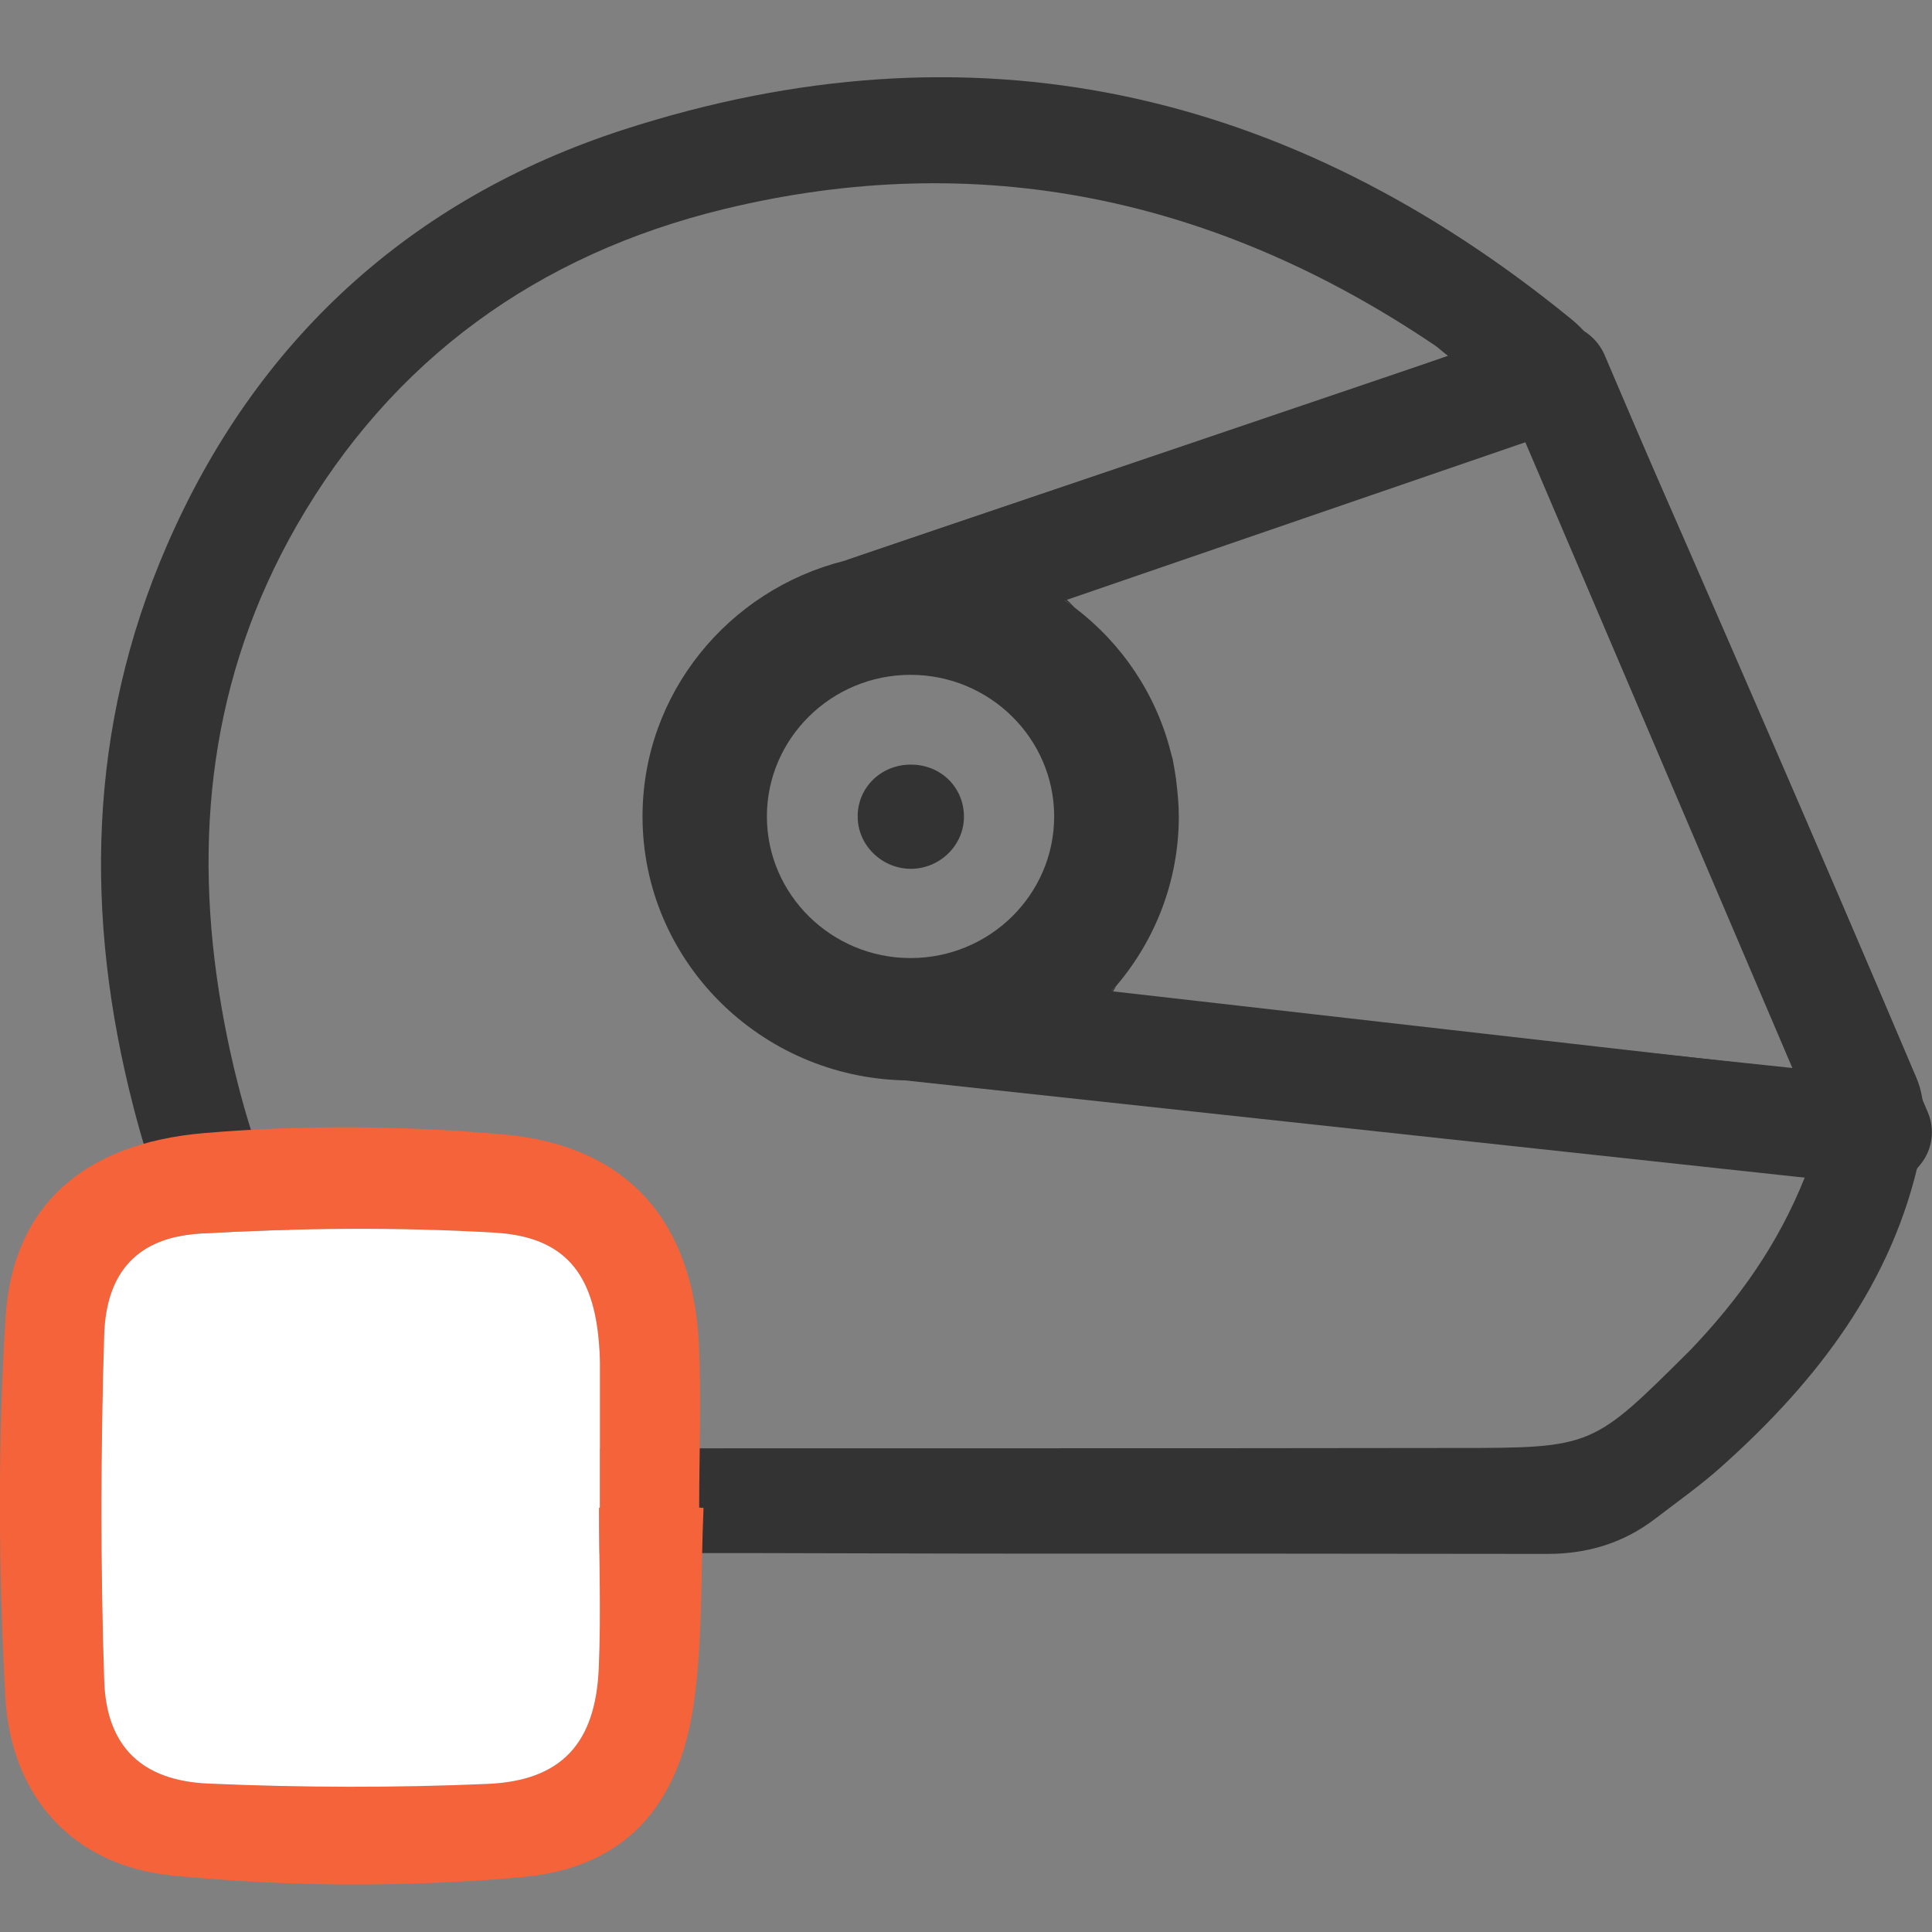
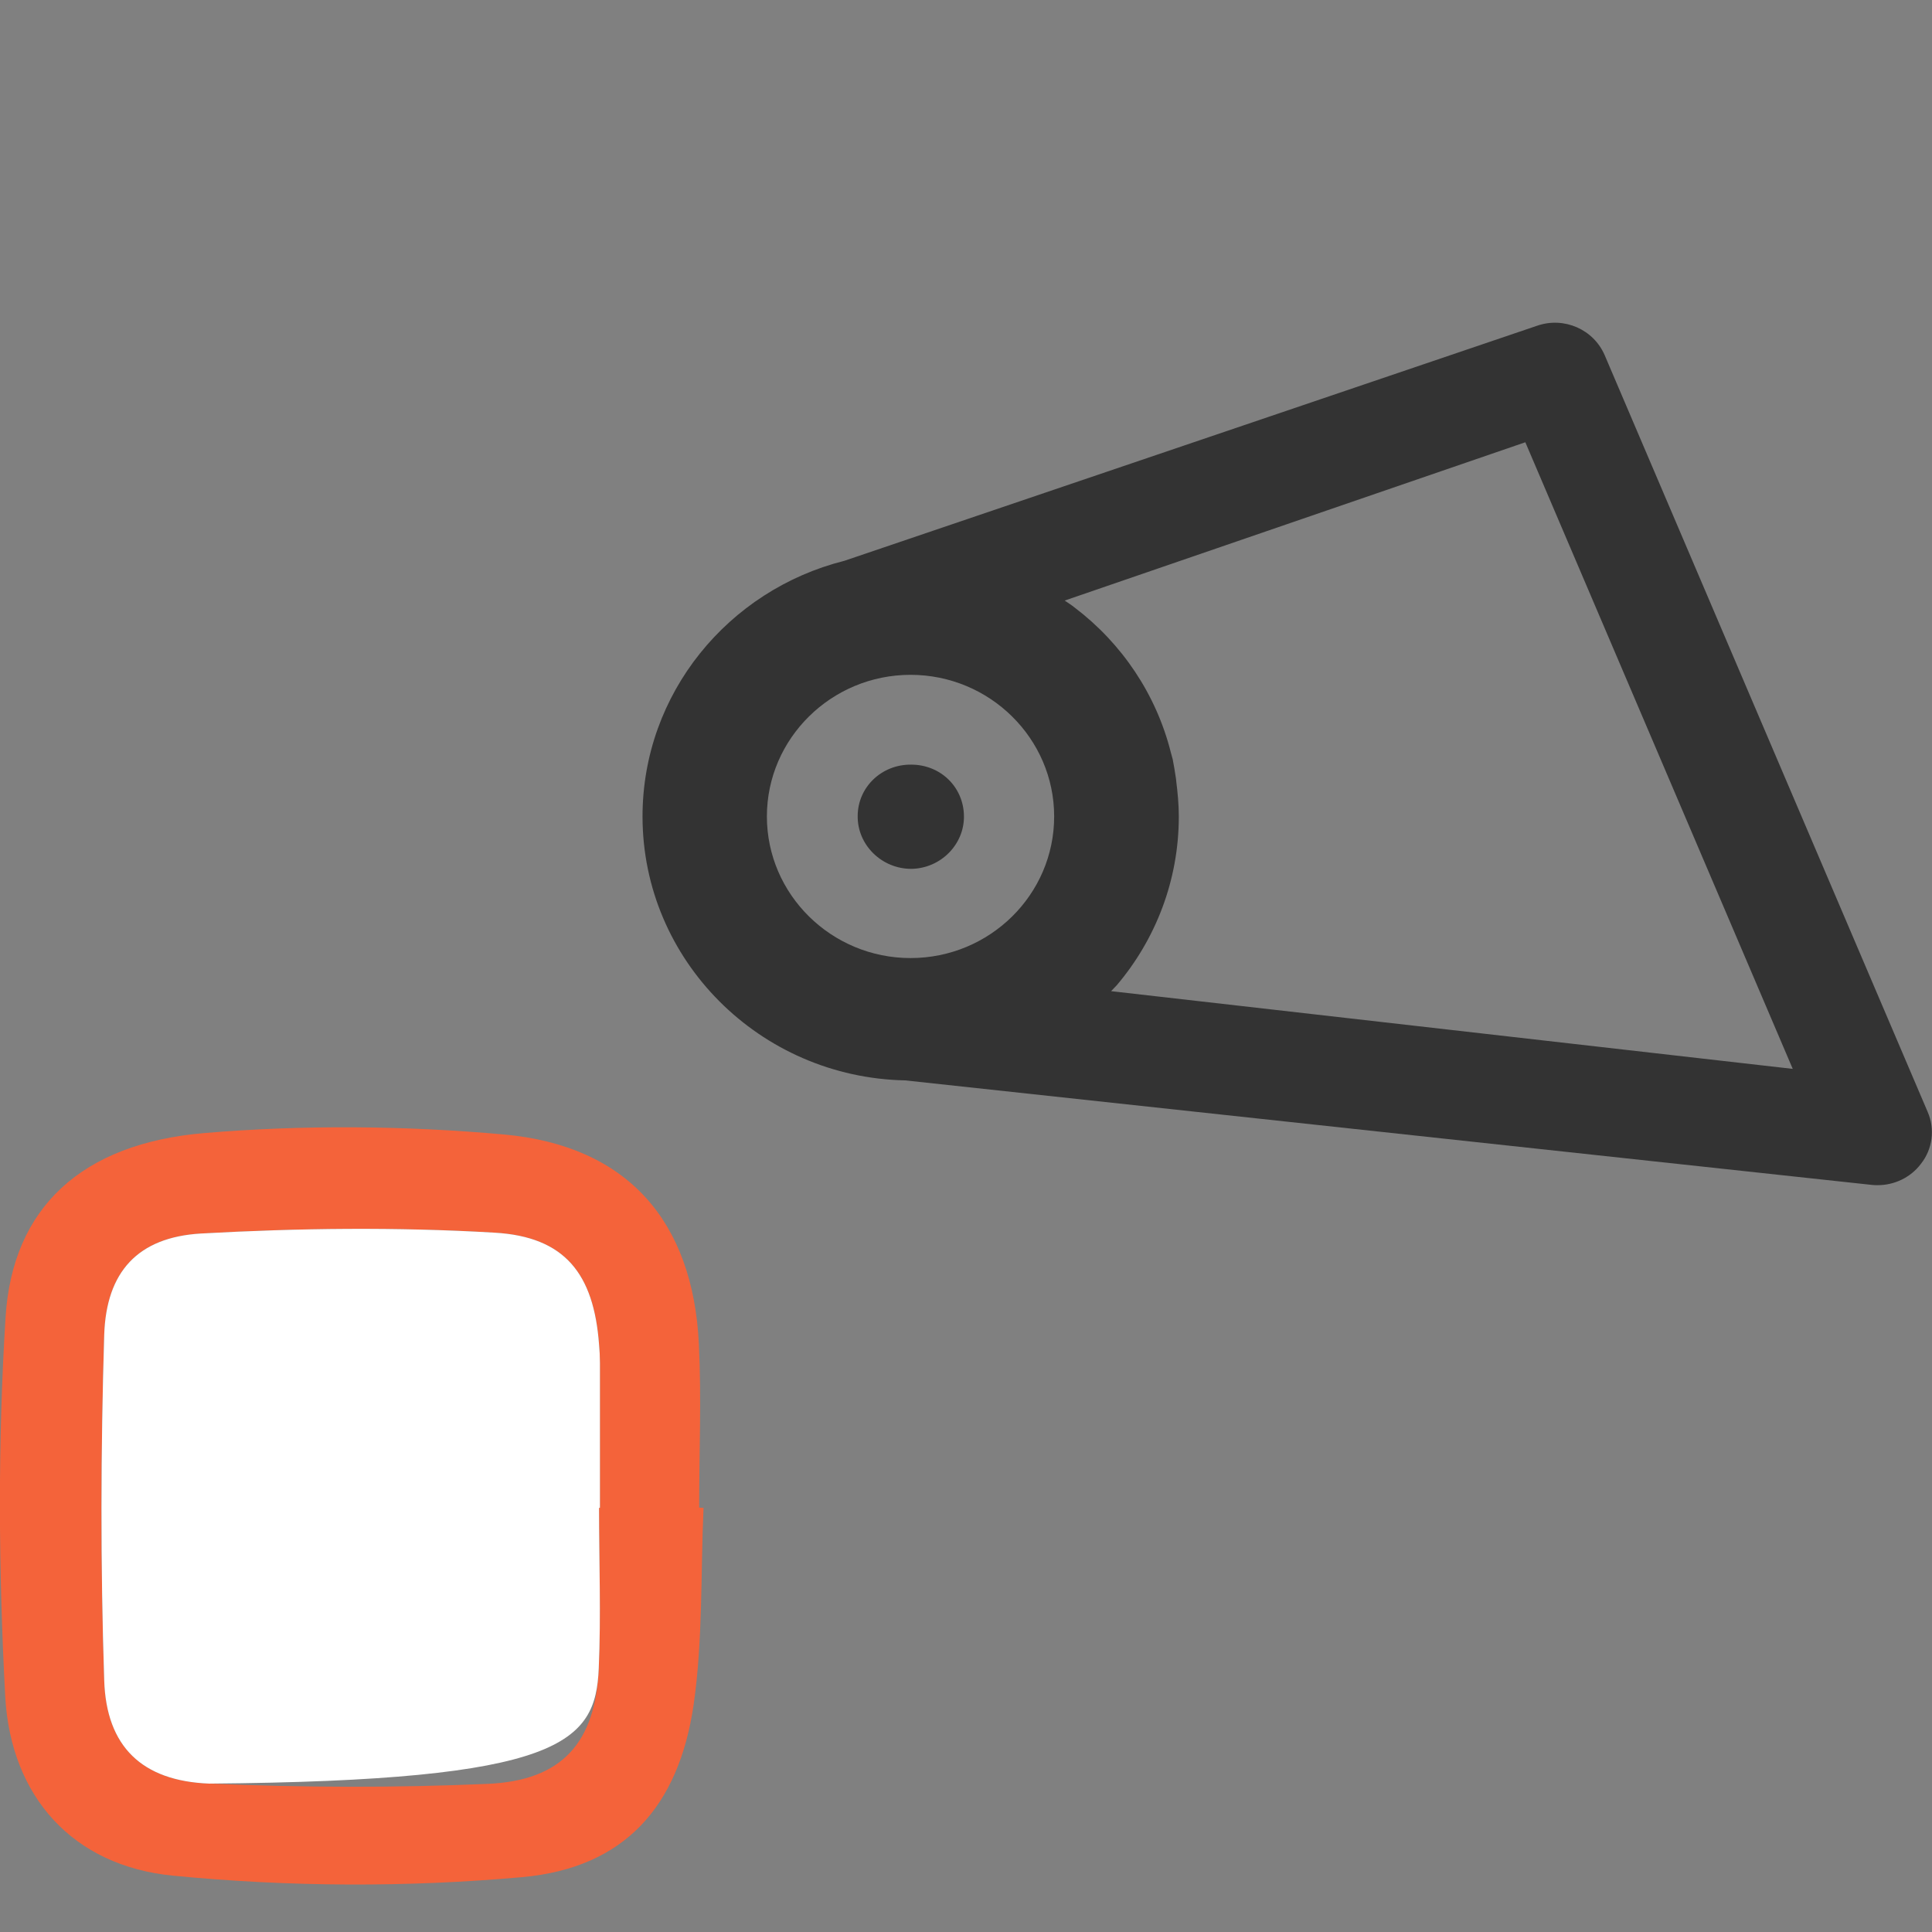
<svg xmlns="http://www.w3.org/2000/svg" width="100" height="100" viewBox="0 0 100 100" fill="none">
  <rect x="0" y="0" width="100" height="100" fill="#808080" stroke="none" />
  <g clip-path="url(#clip0_1189_163)">
    <path d="M60.865 40.412C60.865 40.367 60.849 40.322 60.849 40.278C60.849 40.337 60.849 40.367 60.865 40.412Z" fill="#333333" />
-     <path d="M99.199 55.802C94.031 43.615 88.743 31.473 83.424 19.345C82.955 18.287 82.215 17.23 81.308 16.5C66.727 4.61 50.332 0.856 32.23 6.726C21.23 10.302 13.221 17.647 8.628 28.255C4.533 37.7 4.367 47.444 6.905 57.292C8.779 64.547 11.997 71.133 17.12 76.764C19.416 79.297 22.106 80.519 25.612 80.459C34.497 80.325 43.381 80.415 52.266 80.415C61.544 80.415 70.822 80.415 80.1 80.43C82.185 80.43 84.043 79.863 85.69 78.597C86.854 77.703 88.063 76.854 89.15 75.871C94.076 71.46 97.99 66.365 99.38 59.795C99.652 58.529 99.698 56.964 99.199 55.802ZM87.504 69.866C87.473 69.896 87.443 69.926 87.413 69.956C82.427 74.917 82.427 74.947 75.37 74.947C58.567 74.977 41.749 74.947 24.947 74.977C23.632 74.977 22.62 74.544 21.728 73.606C15.971 67.542 12.874 60.212 11.469 52.152C9.957 43.436 10.879 35.019 15.352 27.212C20.293 18.6 27.848 13.162 37.473 10.823C50.74 7.605 63.01 10.287 74.237 17.855C74.418 17.974 74.569 18.123 74.947 18.421C73.058 19.077 71.335 19.703 69.613 20.284C60.985 23.204 52.342 26.079 43.714 29.029C44.817 28.746 45.965 28.582 47.144 28.582C50.347 28.582 53.279 29.67 55.636 31.458C55.455 31.279 55.288 31.1 55.092 30.921C63.055 28.225 70.912 25.573 78.996 22.846C83.665 33.603 88.32 44.345 93.064 55.31C81.082 54.044 69.326 52.807 57.479 51.556C57.585 51.362 57.691 51.184 57.797 50.99C55.243 53.999 51.42 55.921 47.144 55.921C47.068 55.921 46.993 55.906 46.917 55.906C57.177 57.009 67.437 58.067 77.712 59.139C82.608 59.661 87.488 60.182 92.384 60.704C92.671 60.733 92.958 60.823 93.427 60.912C92.022 64.443 89.966 67.289 87.504 69.866Z" fill="#333333" />
    <path d="M60.668 39.309C60.637 39.205 60.607 39.086 60.577 38.981C60.607 39.101 60.637 39.205 60.668 39.309Z" fill="#333333" />
    <path d="M47.189 44.971C48.685 44.941 49.909 43.719 49.894 42.244C49.879 40.739 48.685 39.577 47.159 39.577C45.633 39.562 44.409 40.739 44.394 42.214C44.364 43.734 45.648 44.986 47.189 44.971Z" fill="#333333" />
    <path d="M99.773 57.545L83.061 18.391C82.487 17.05 80.961 16.38 79.57 16.857L43.699 29.029C37.7 30.534 33.257 35.897 33.257 42.259C33.257 49.708 39.332 55.772 46.857 55.921L96.872 61.329C96.978 61.344 97.083 61.344 97.189 61.344C98.065 61.344 98.897 60.942 99.425 60.242C100.03 59.482 100.166 58.439 99.773 57.545ZM43.699 29.029L43.638 29.044C43.276 29.163 42.913 29.282 42.55 29.416C42.943 29.282 43.321 29.163 43.699 29.029ZM47.129 49.589C43.034 49.589 39.694 46.297 39.694 42.259C39.694 38.221 43.034 34.929 47.129 34.929C51.224 34.929 54.563 38.221 54.563 42.259C54.563 46.311 51.224 49.589 47.129 49.589ZM57.509 51.302C57.6 51.198 57.706 51.109 57.797 51.004C59.806 48.636 61.015 45.581 61.015 42.259C61.015 41.633 60.955 41.022 60.879 40.411C60.879 40.367 60.864 40.322 60.864 40.277C60.819 39.95 60.758 39.622 60.698 39.294C60.667 39.19 60.637 39.071 60.607 38.966C59.852 35.942 58.068 33.305 55.636 31.457C55.469 31.323 55.288 31.204 55.107 31.085L78.951 22.891L92.792 55.325L57.509 51.302Z" fill="#333333" />
    <path d="M36.415 78.045C36.264 81.442 36.385 84.884 35.902 88.236C35.131 93.51 32.32 96.683 27.032 97.16C21.048 97.696 14.944 97.667 8.96 97.085C3.762 96.579 0.559 92.988 0.271 87.819C-0.076 81.293 -0.121 74.708 0.287 68.197C0.634 62.506 4.23 59.184 10.577 58.647C15.714 58.215 20.957 58.26 26.095 58.722C32.487 59.303 35.871 63.221 36.174 69.568C36.31 72.384 36.189 75.214 36.189 78.03C36.279 78.045 36.355 78.045 36.415 78.045ZM31.006 78.045C31.021 78.045 31.036 78.045 31.051 78.045C31.051 75.542 31.051 73.039 31.051 70.536C31.051 70.223 31.036 69.896 31.006 69.583C30.734 65.947 29.253 64.011 25.596 63.802C20.549 63.504 15.457 63.564 10.395 63.847C7.132 64.04 5.5 65.828 5.394 69.091C5.213 75.05 5.197 81.01 5.394 86.969C5.5 90.396 7.343 92.184 10.834 92.318C15.624 92.527 20.444 92.541 25.234 92.333C29.087 92.169 30.825 90.202 30.991 86.359C31.112 83.587 31.006 80.816 31.006 78.045Z" fill="#F4633A" />
-     <path d="M31.006 78.046C31.021 78.046 31.036 78.046 31.052 78.046C31.052 75.543 31.052 73.04 31.052 70.537C31.052 70.224 31.036 69.896 31.006 69.583C30.734 65.948 29.253 64.011 25.597 63.803C20.55 63.505 15.458 63.564 10.396 63.847C7.132 64.041 5.5 65.829 5.394 69.092C5.213 75.051 5.198 81.011 5.394 86.97C5.5 90.397 7.343 92.185 10.834 92.319C15.624 92.527 20.444 92.542 25.234 92.334C29.087 92.17 30.825 90.203 30.991 86.359C31.112 83.588 31.006 80.817 31.006 78.046Z" fill="white" />
+     <path d="M31.006 78.046C31.021 78.046 31.036 78.046 31.052 78.046C31.052 75.543 31.052 73.04 31.052 70.537C31.052 70.224 31.036 69.896 31.006 69.583C30.734 65.948 29.253 64.011 25.597 63.803C20.55 63.505 15.458 63.564 10.396 63.847C7.132 64.041 5.5 65.829 5.394 69.092C5.213 75.051 5.198 81.011 5.394 86.97C5.5 90.397 7.343 92.185 10.834 92.319C29.087 92.17 30.825 90.203 30.991 86.359C31.112 83.588 31.006 80.817 31.006 78.046Z" fill="white" />
  </g>
  <defs>
    <clipPath id="clip0_1189_163">
      <rect width="100" height="93.548" fill="white" transform="translate(0 4)" />
    </clipPath>
  </defs>
</svg>